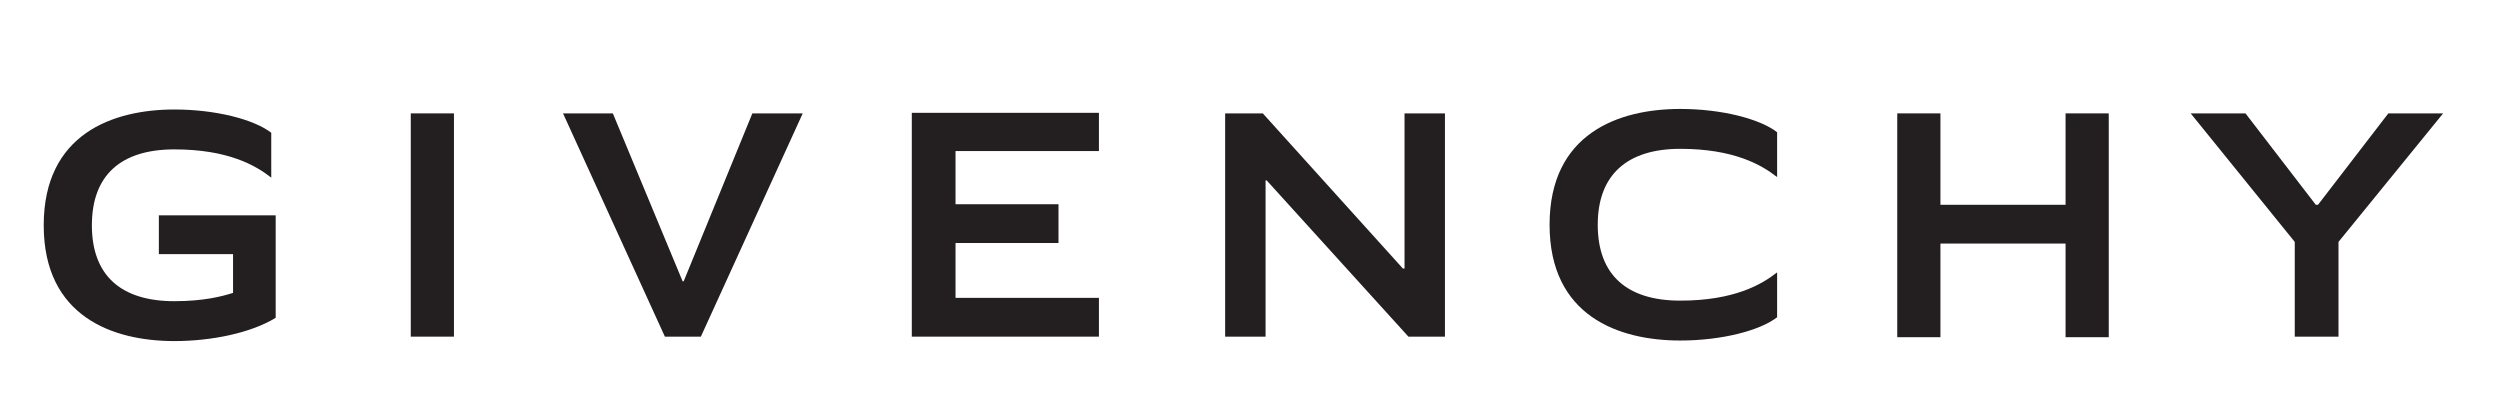
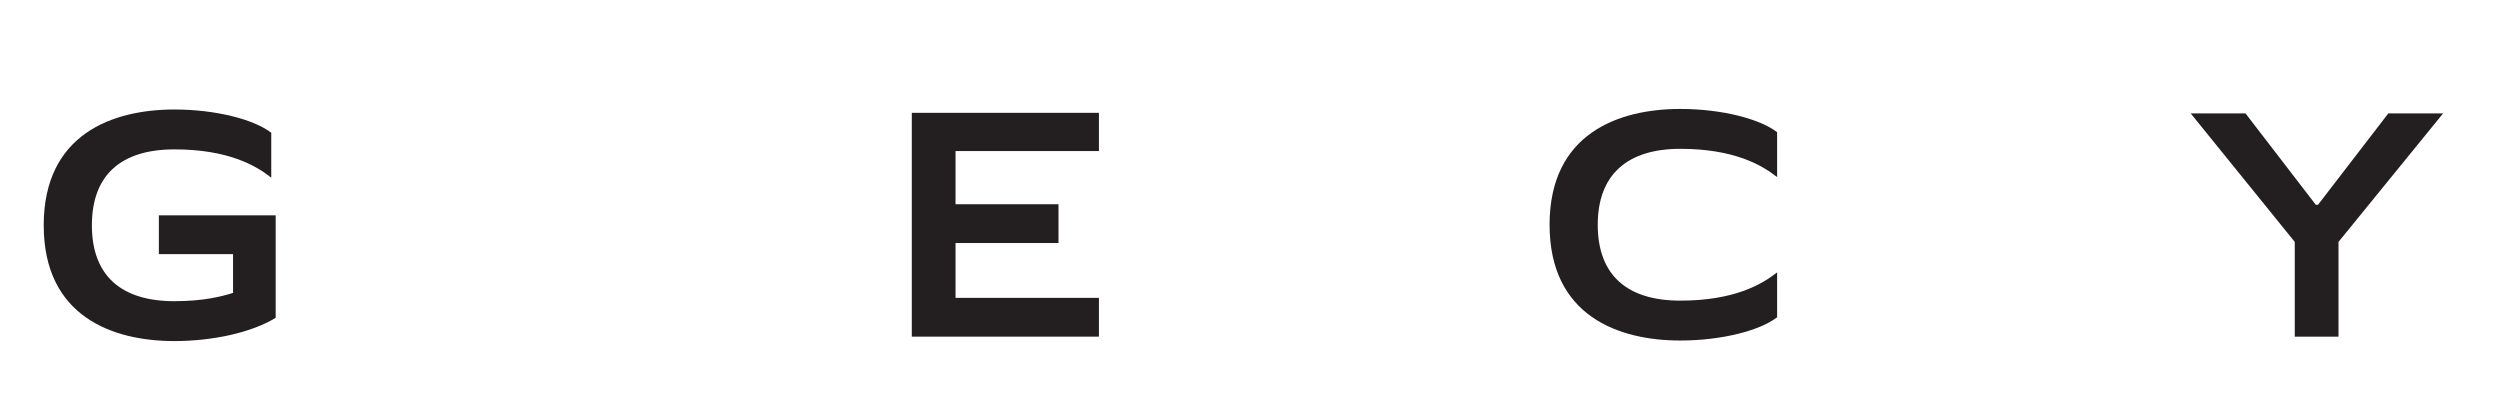
<svg xmlns="http://www.w3.org/2000/svg" width="900" zoomAndPan="magnify" viewBox="0 0 900 150" height="150" preserveAspectRatio="xMidYMid meet" version="1.0">
  <path fill="rgb(13.73%, 12.16%, 12.549%)" d="M 834.484 73.723 L 859.797 40.816 L 879.527 40.816 L 841.859 87.086 L 841.859 121.191 L 826.113 121.191 L 826.113 87.086 L 788.645 40.816 L 808.375 40.816 L 833.688 73.723 Z M 834.484 73.723 " fill-opacity="1" fill-rule="nonzero" />
-   <path fill="rgb(13.73%, 12.16%, 12.549%)" d="M 743.602 73.723 L 698.559 73.723 L 698.559 40.816 L 683.012 40.816 L 683.012 121.391 L 698.559 121.391 L 698.559 87.684 L 743.602 87.684 L 743.602 121.391 L 759.148 121.391 L 759.148 40.816 L 743.602 40.816 Z M 743.602 73.723 " fill-opacity="1" fill-rule="nonzero" />
-   <path fill="rgb(13.73%, 12.16%, 12.549%)" d="M 505.43 96.66 L 505.031 96.66 L 454.609 40.816 L 441.055 40.816 L 441.055 121.191 L 455.605 121.191 L 455.605 64.949 L 456.004 64.949 L 507.027 121.191 L 520.18 121.191 L 520.18 40.816 L 505.629 40.816 L 505.629 96.66 Z M 505.43 96.66 " fill-opacity="1" fill-rule="nonzero" />
  <path fill="rgb(13.73%, 12.16%, 12.549%)" d="M 328.25 121.191 L 395.613 121.191 L 395.613 107.23 L 343.992 107.23 L 343.992 87.484 L 381.062 87.484 L 381.062 73.523 L 343.992 73.523 L 343.992 54.379 L 395.613 54.379 L 395.613 40.617 L 328.25 40.617 Z M 328.25 121.191 " fill-opacity="1" fill-rule="nonzero" />
-   <path fill="rgb(13.73%, 12.16%, 12.549%)" d="M 246.133 101.246 L 245.734 101.246 L 220.625 40.816 L 202.688 40.816 L 239.359 121.191 L 252.312 121.191 L 288.984 40.816 L 270.848 40.816 Z M 246.133 101.246 " fill-opacity="1" fill-rule="nonzero" />
-   <path fill="rgb(13.73%, 12.16%, 12.549%)" d="M 147.879 40.816 L 163.422 40.816 L 163.422 121.191 L 147.879 121.191 Z M 147.879 40.816 " fill-opacity="1" fill-rule="nonzero" />
  <path fill="rgb(13.73%, 12.16%, 12.549%)" d="M 57.191 91.477 L 83.898 91.477 L 83.898 105.438 C 80.113 106.633 73.535 108.426 62.773 108.426 C 43.641 108.426 33.078 99.254 33.078 81.105 C 33.078 62.953 43.641 53.781 62.773 53.781 C 82.105 53.781 92.07 59.562 97.652 63.953 L 97.652 47.797 C 91.473 43.008 77.723 39.418 62.773 39.418 C 40.652 39.418 15.738 48.195 15.738 81.105 C 15.738 114.012 40.652 122.789 62.773 122.789 C 76.328 122.789 90.477 119.797 99.246 114.41 L 99.246 77.512 L 57.191 77.512 Z M 57.191 91.477 " fill-opacity="1" fill-rule="nonzero" />
  <path fill="rgb(13.73%, 12.16%, 12.549%)" d="M 575.188 80.902 C 575.188 99.055 585.75 108.227 604.883 108.227 C 624.219 108.227 634.184 102.445 639.762 98.055 L 639.762 114.211 C 633.586 119 619.832 122.59 604.883 122.59 C 582.762 122.59 557.848 113.812 557.848 80.902 C 557.848 47.996 582.762 39.219 604.883 39.219 C 619.832 39.219 633.586 42.809 639.762 47.598 L 639.762 63.75 C 634.184 59.363 624.219 53.578 604.883 53.578 C 585.75 53.578 575.188 62.953 575.188 80.902 " fill-opacity="1" fill-rule="nonzero" />
</svg>